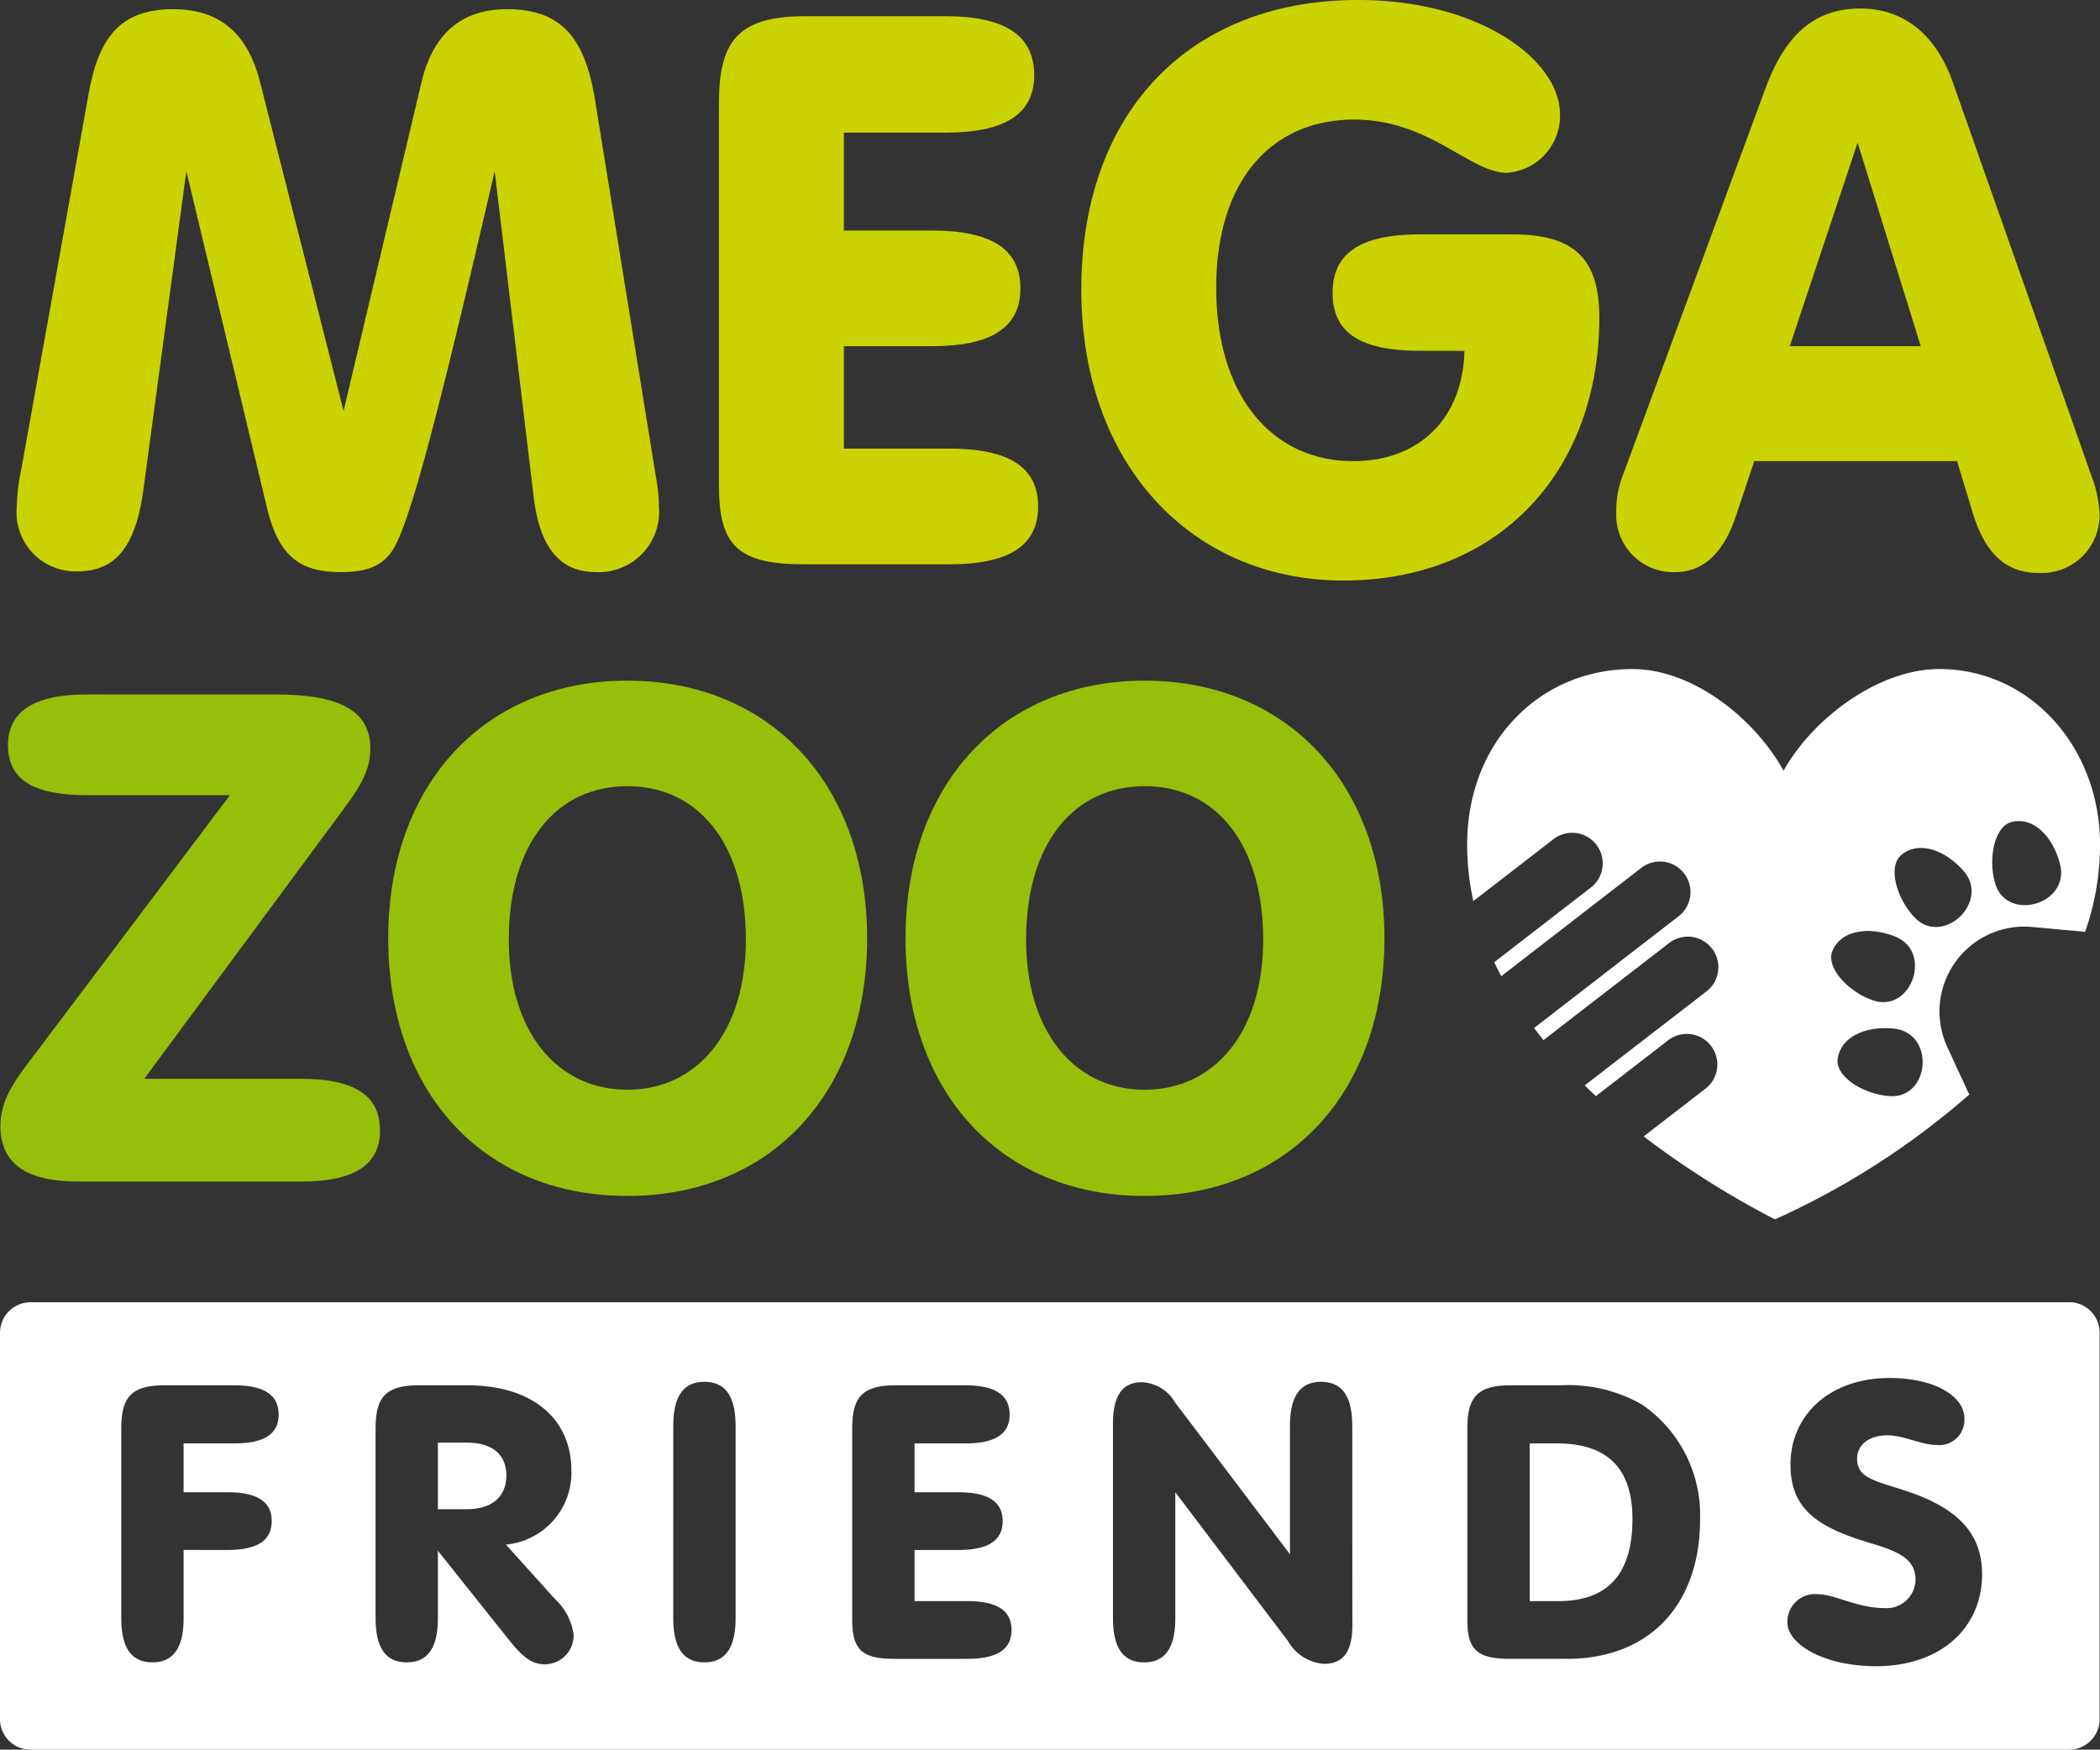
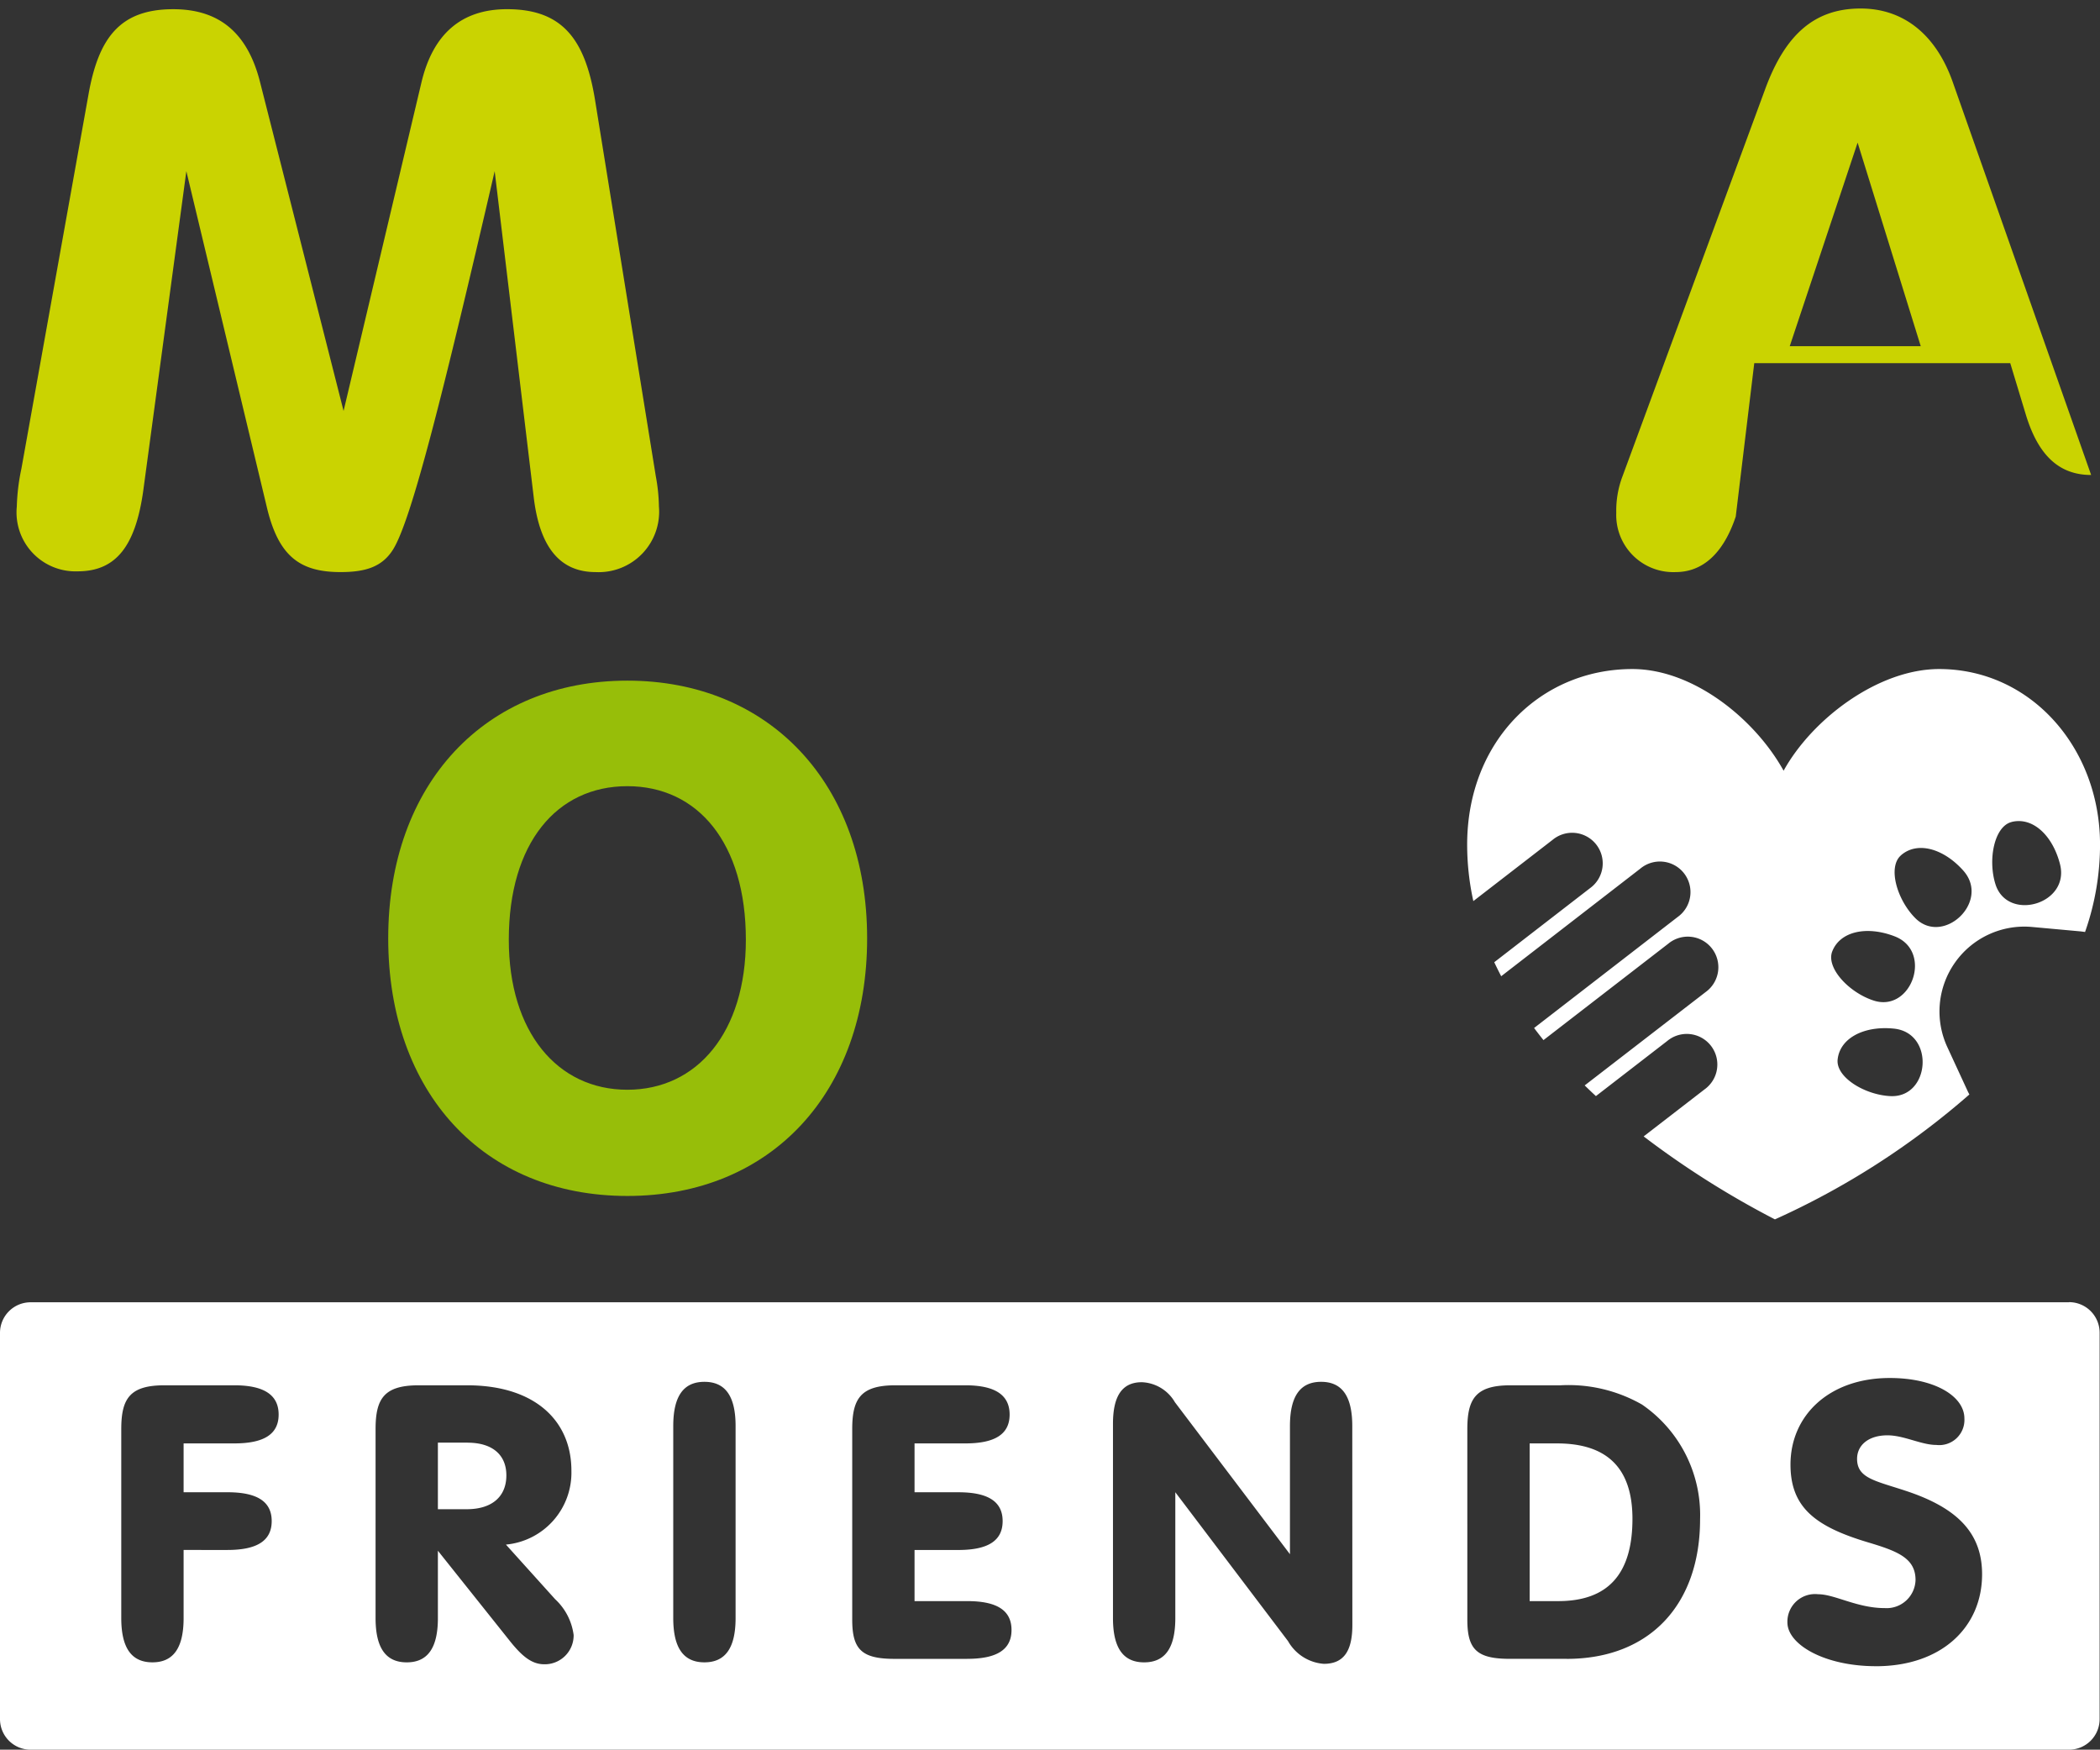
<svg xmlns="http://www.w3.org/2000/svg" width="125.08" height="104.197" viewBox="0 0 125.08 104.197">
  <rect x="0" y="0" width="125.08" height="104.197" fill="#333333" stroke="none" />
  <defs>
    <clipPath id="clip-path">
      <rect id="Rechteck_26" data-name="Rechteck 26" width="125.08" height="104.197" fill="none" />
    </clipPath>
  </defs>
  <g id="img_megazoo" clip-path="url(#clip-path)">
    <path id="Pfad_28" data-name="Pfad 28" d="M5.793,5.939c.6-3.4,1.882-5.1,5.051-5.1,2.755,0,4.453,1.423,5.188,4.408L20.99,24.763,25.628,5.2c.688-2.893,2.387-4.362,5.1-4.362,3.26,0,4.638,1.744,5.234,5.372l3.627,22.452a10.57,10.57,0,0,1,.184,1.791A3.6,3.6,0,0,1,36,34.36c-2.112,0-3.306-1.471-3.673-4.362L29.99,10.485c-3.076,13.269-4.959,20.8-6.061,22.543-.642,1.01-1.607,1.332-3.122,1.332-2.434,0-3.673-.964-4.364-3.765l-4.818-20.11L9.055,29.539c-.462,3.258-1.609,4.776-3.9,4.776a3.512,3.512,0,0,1-3.628-3.856A12.253,12.253,0,0,1,1.8,28.207Z" transform="translate(-0.526 -0.291)" fill="#cad301" />
-     <path id="Pfad_29" data-name="Pfad 29" d="M84.23,4.964c0,2.341-1.744,3.444-5.28,3.444H72.89v5.83h5.234c3.536,0,5.28,1.1,5.28,3.444s-1.744,3.445-5.28,3.445H72.89v6.1h6.29c3.535,0,5.28,1.1,5.28,3.444s-1.745,3.444-5.28,3.444H70.5c-3.949,0-5.051-1.148-5.051-4.683V6.708c0-3.627,1.01-5.234,5.143-5.234h8.352c3.536,0,5.28,1.148,5.28,3.49" transform="translate(-22.627 -0.51)" fill="#cad301" />
-     <path id="Pfad_30" data-name="Pfad 30" d="M118.631,20.891c-3.49,0-5.234-1.01-5.234-3.444s1.744-3.49,5.234-3.49h5.464c3.628,0,5.188,1.376,5.188,4.959,0,9.09-5.923,15.655-15.243,15.655-9.045,0-15.611-6.933-15.611-17.309C98.429,6.658,104.9,0,114.912,0c7.254,0,12.03,3.581,12.03,6.8a3.4,3.4,0,0,1-3.168,3.49c-2.2,0-4.591-3.168-9.091-3.168-5,0-8.218,3.719-8.218,10.01,0,6.428,3.306,10.33,8.172,10.33,3.9,0,6.52-2.525,6.612-6.566Z" transform="translate(-34.025)" fill="#cad301" />
-     <path id="Pfad_31" data-name="Pfad 31" d="M154.241,31.03c-.735,2.2-1.974,3.306-3.581,3.306a3.4,3.4,0,0,1-3.535-3.535,5.769,5.769,0,0,1,.367-2.158l8.495-23.049c1.193-3.26,2.937-4.82,5.693-4.82,2.525,0,4.454,1.515,5.464,4.317l8.265,23.462a7.444,7.444,0,0,1,.505,2.342,3.45,3.45,0,0,1-3.673,3.49c-1.928,0-3.168-1.194-3.9-3.627l-.918-3.031H155.344ZM165.26,20.883,161.5,8.761l-4.042,12.121Z" transform="translate(-50.857 -0.267)" fill="#cad301" />
-     <path id="Pfad_32" data-name="Pfad 32" d="M22.649,89.151c0,2.081-1.551,3.061-4.693,3.061H4.691c-3.1,0-4.652-1.061-4.652-3.306,0-1.551.816-2.653,1.837-4L13.71,69.2H5.18c-3.142,0-4.693-.9-4.693-2.979,0-2,1.551-3.02,4.693-3.02H16.4c3.8,0,5.672.939,5.672,3.226,0,1.51-.857,2.612-1.918,4.04L8.607,86.09h9.346c3.142,0,4.693.98,4.693,3.061" transform="translate(-0.013 -21.846)" fill="#97be09" />
+     <path id="Pfad_31" data-name="Pfad 31" d="M154.241,31.03c-.735,2.2-1.974,3.306-3.581,3.306a3.4,3.4,0,0,1-3.535-3.535,5.769,5.769,0,0,1,.367-2.158l8.495-23.049c1.193-3.26,2.937-4.82,5.693-4.82,2.525,0,4.454,1.515,5.464,4.317l8.265,23.462c-1.928,0-3.168-1.194-3.9-3.627l-.918-3.031H155.344ZM165.26,20.883,161.5,8.761l-4.042,12.121Z" transform="translate(-50.857 -0.267)" fill="#cad301" />
    <path id="Pfad_33" data-name="Pfad 33" d="M49.582,61.949c8.447,0,14.283,6.12,14.283,15.344,0,9.182-5.714,15.344-14.283,15.344S35.34,86.476,35.34,77.293c0-9.223,5.795-15.344,14.242-15.344m0,24.363c4.162,0,7.06-3.428,7.06-8.937,0-5.753-2.857-9.141-7.06-9.141s-7.06,3.387-7.06,9.141c0,5.509,2.9,8.937,7.06,8.937" transform="translate(-12.217 -21.415)" fill="#97be09" />
-     <path id="Pfad_34" data-name="Pfad 34" d="M96.671,61.949c8.447,0,14.283,6.12,14.283,15.344,0,9.182-5.714,15.344-14.283,15.344S82.429,86.476,82.429,77.293c0-9.223,5.795-15.344,14.242-15.344m0,24.363c4.162,0,7.06-3.428,7.06-8.937,0-5.753-2.857-9.141-7.06-9.141s-7.06,3.387-7.06,9.141c0,5.509,2.9,8.937,7.06,8.937" transform="translate(-28.494 -21.415)" fill="#97be09" />
    <path id="Pfad_35" data-name="Pfad 35" d="M92.482,71.06a1.821,1.821,0,1,1,2.225,2.881L89,78.353q.2.422.414.834L97.7,72.779a1.821,1.821,0,1,1,2.225,2.88L91.373,82.27q.274.365.559.721l7.431-5.74a1.821,1.821,0,1,1,2.224,2.881l-7.2,5.557q.332.325.669.636L99.3,83.046a1.821,1.821,0,1,1,2.225,2.88l-3.626,2.8a53.274,53.274,0,0,0,7.819,4.941A46.739,46.739,0,0,0,117.3,86.228c-.047-.086-.09-.172-.131-.262l-.592-1.281-.592-1.281a5.054,5.054,0,0,1,5.048-7.151l1.406.128,1.406.128c.117.01.232.026.345.043a15.7,15.7,0,0,0,.892-5.259c-.026-5.745-4.15-10.4-9.583-10.4-3.626,0-7.558,2.969-9.264,6.055-1.708-3.084-5.383-6.055-9.009-6.055-5.433,0-9.81,4.256-9.839,10.4a15.621,15.621,0,0,0,.368,3.419ZM112.6,86.327c-1.538-.074-3.259-1.126-3.147-2.182.138-1.286,1.589-2.019,3.352-1.838,2.457.252,2.16,4.133-.205,4.019M119.814,70c1.254-.315,2.443.794,2.883,2.51.614,2.392-3.131,3.455-3.843,1.2-.463-1.471-.071-3.447.958-3.707m-6.594,1.989c.968-.859,2.534-.422,3.716.9,1.647,1.841-1.186,4.51-2.857,2.833-1.087-1.091-1.651-3.028-.859-3.731m-4.084,5.71c.471-1.2,2.065-1.53,3.717-.892,2.3.889,1,4.554-1.254,3.823-1.465-.474-2.849-1.945-2.464-2.931m14.1,20.9H1.822A1.822,1.822,0,0,0,0,100.418v23.008a1.822,1.822,0,0,0,1.822,1.822H123.236a1.823,1.823,0,0,0,1.822-1.822V100.418a1.822,1.822,0,0,0-1.822-1.822M13.96,107.007H10.936v2.91h2.612c1.764,0,2.635.55,2.635,1.718s-.871,1.719-2.635,1.719H10.936v4.056c0,1.764-.6,2.636-1.857,2.636s-1.856-.871-1.856-2.636V106.16c0-1.81.5-2.612,2.567-2.612h4.17c1.765,0,2.636.573,2.636,1.742s-.871,1.718-2.636,1.718M32.406,120.16c-.733,0-1.306-.481-1.992-1.328L26.082,113.4v4.011c0,1.764-.6,2.636-1.856,2.636s-1.856-.871-1.856-2.636V106.16c0-1.81.5-2.612,2.567-2.612h2.887c4.011,0,6.21,2.087,6.21,5.086a4.3,4.3,0,0,1-3.9,4.4l2.933,3.254a3.524,3.524,0,0,1,1.1,2.131,1.718,1.718,0,0,1-1.765,1.742m11.411-2.751c0,1.764-.6,2.636-1.856,2.636s-1.857-.871-1.857-2.636V105.976c0-1.765.6-2.635,1.857-2.635s1.856.87,1.856,2.635Zm13.793,2.429H53.28c-1.971,0-2.52-.573-2.52-2.337V106.16c0-1.81.5-2.612,2.566-2.612H57.5c1.764,0,2.635.573,2.635,1.742s-.871,1.718-2.635,1.718H54.472v2.91h2.612c1.764,0,2.635.55,2.635,1.718s-.871,1.719-2.635,1.719H54.472V116.4h3.14c1.765,0,2.636.55,2.636,1.719s-.871,1.718-2.636,1.718m22.937-2.017c0,1.536-.5,2.315-1.7,2.315a2.673,2.673,0,0,1-2.131-1.352l-6.714-8.867v7.495c0,1.764-.6,2.636-1.857,2.636s-1.856-.871-1.856-2.636V105.838c0-1.627.527-2.474,1.719-2.474a2.387,2.387,0,0,1,1.97,1.192l6.852,9.051v-7.631c0-1.765.6-2.635,1.856-2.635s1.856.87,1.856,2.635Zm12.761,2.017H89.918c-1.971,0-2.521-.573-2.521-2.337V106.16c0-1.81.5-2.612,2.567-2.612h2.978a8.823,8.823,0,0,1,4.858,1.146,7.975,7.975,0,0,1,3.46,6.828c0,5.064-2.979,8.318-7.951,8.318m18.422.436c-3.047,0-5.27-1.284-5.27-2.612a1.646,1.646,0,0,1,1.833-1.673c.986,0,2.315.825,3.965.825a1.723,1.723,0,0,0,1.834-1.673c0-1.306-1.077-1.719-2.842-2.246-3.14-.94-4.606-2.087-4.606-4.629,0-2.933,2.314-5.155,5.912-5.155,2.7,0,4.446,1.1,4.446,2.406a1.5,1.5,0,0,1-1.672,1.581c-.894,0-1.925-.573-2.91-.573-1.146,0-1.81.6-1.81,1.4,0,1.168,1.1,1.306,2.955,1.924,3.025,1.009,4.491,2.5,4.491,4.95,0,3.162-2.429,5.477-6.325,5.477M92.737,107.007H91.11V116.4h1.7c2.978,0,4.422-1.627,4.422-4.9,0-3-1.489-4.491-4.491-4.491m-64.89-.046H26.082v3.964H27.8c1.512,0,2.36-.756,2.36-2.017,0-1.214-.824-1.945-2.314-1.945" transform="translate(0 -21.05)" fill="#fff" />
  </g>
</svg>